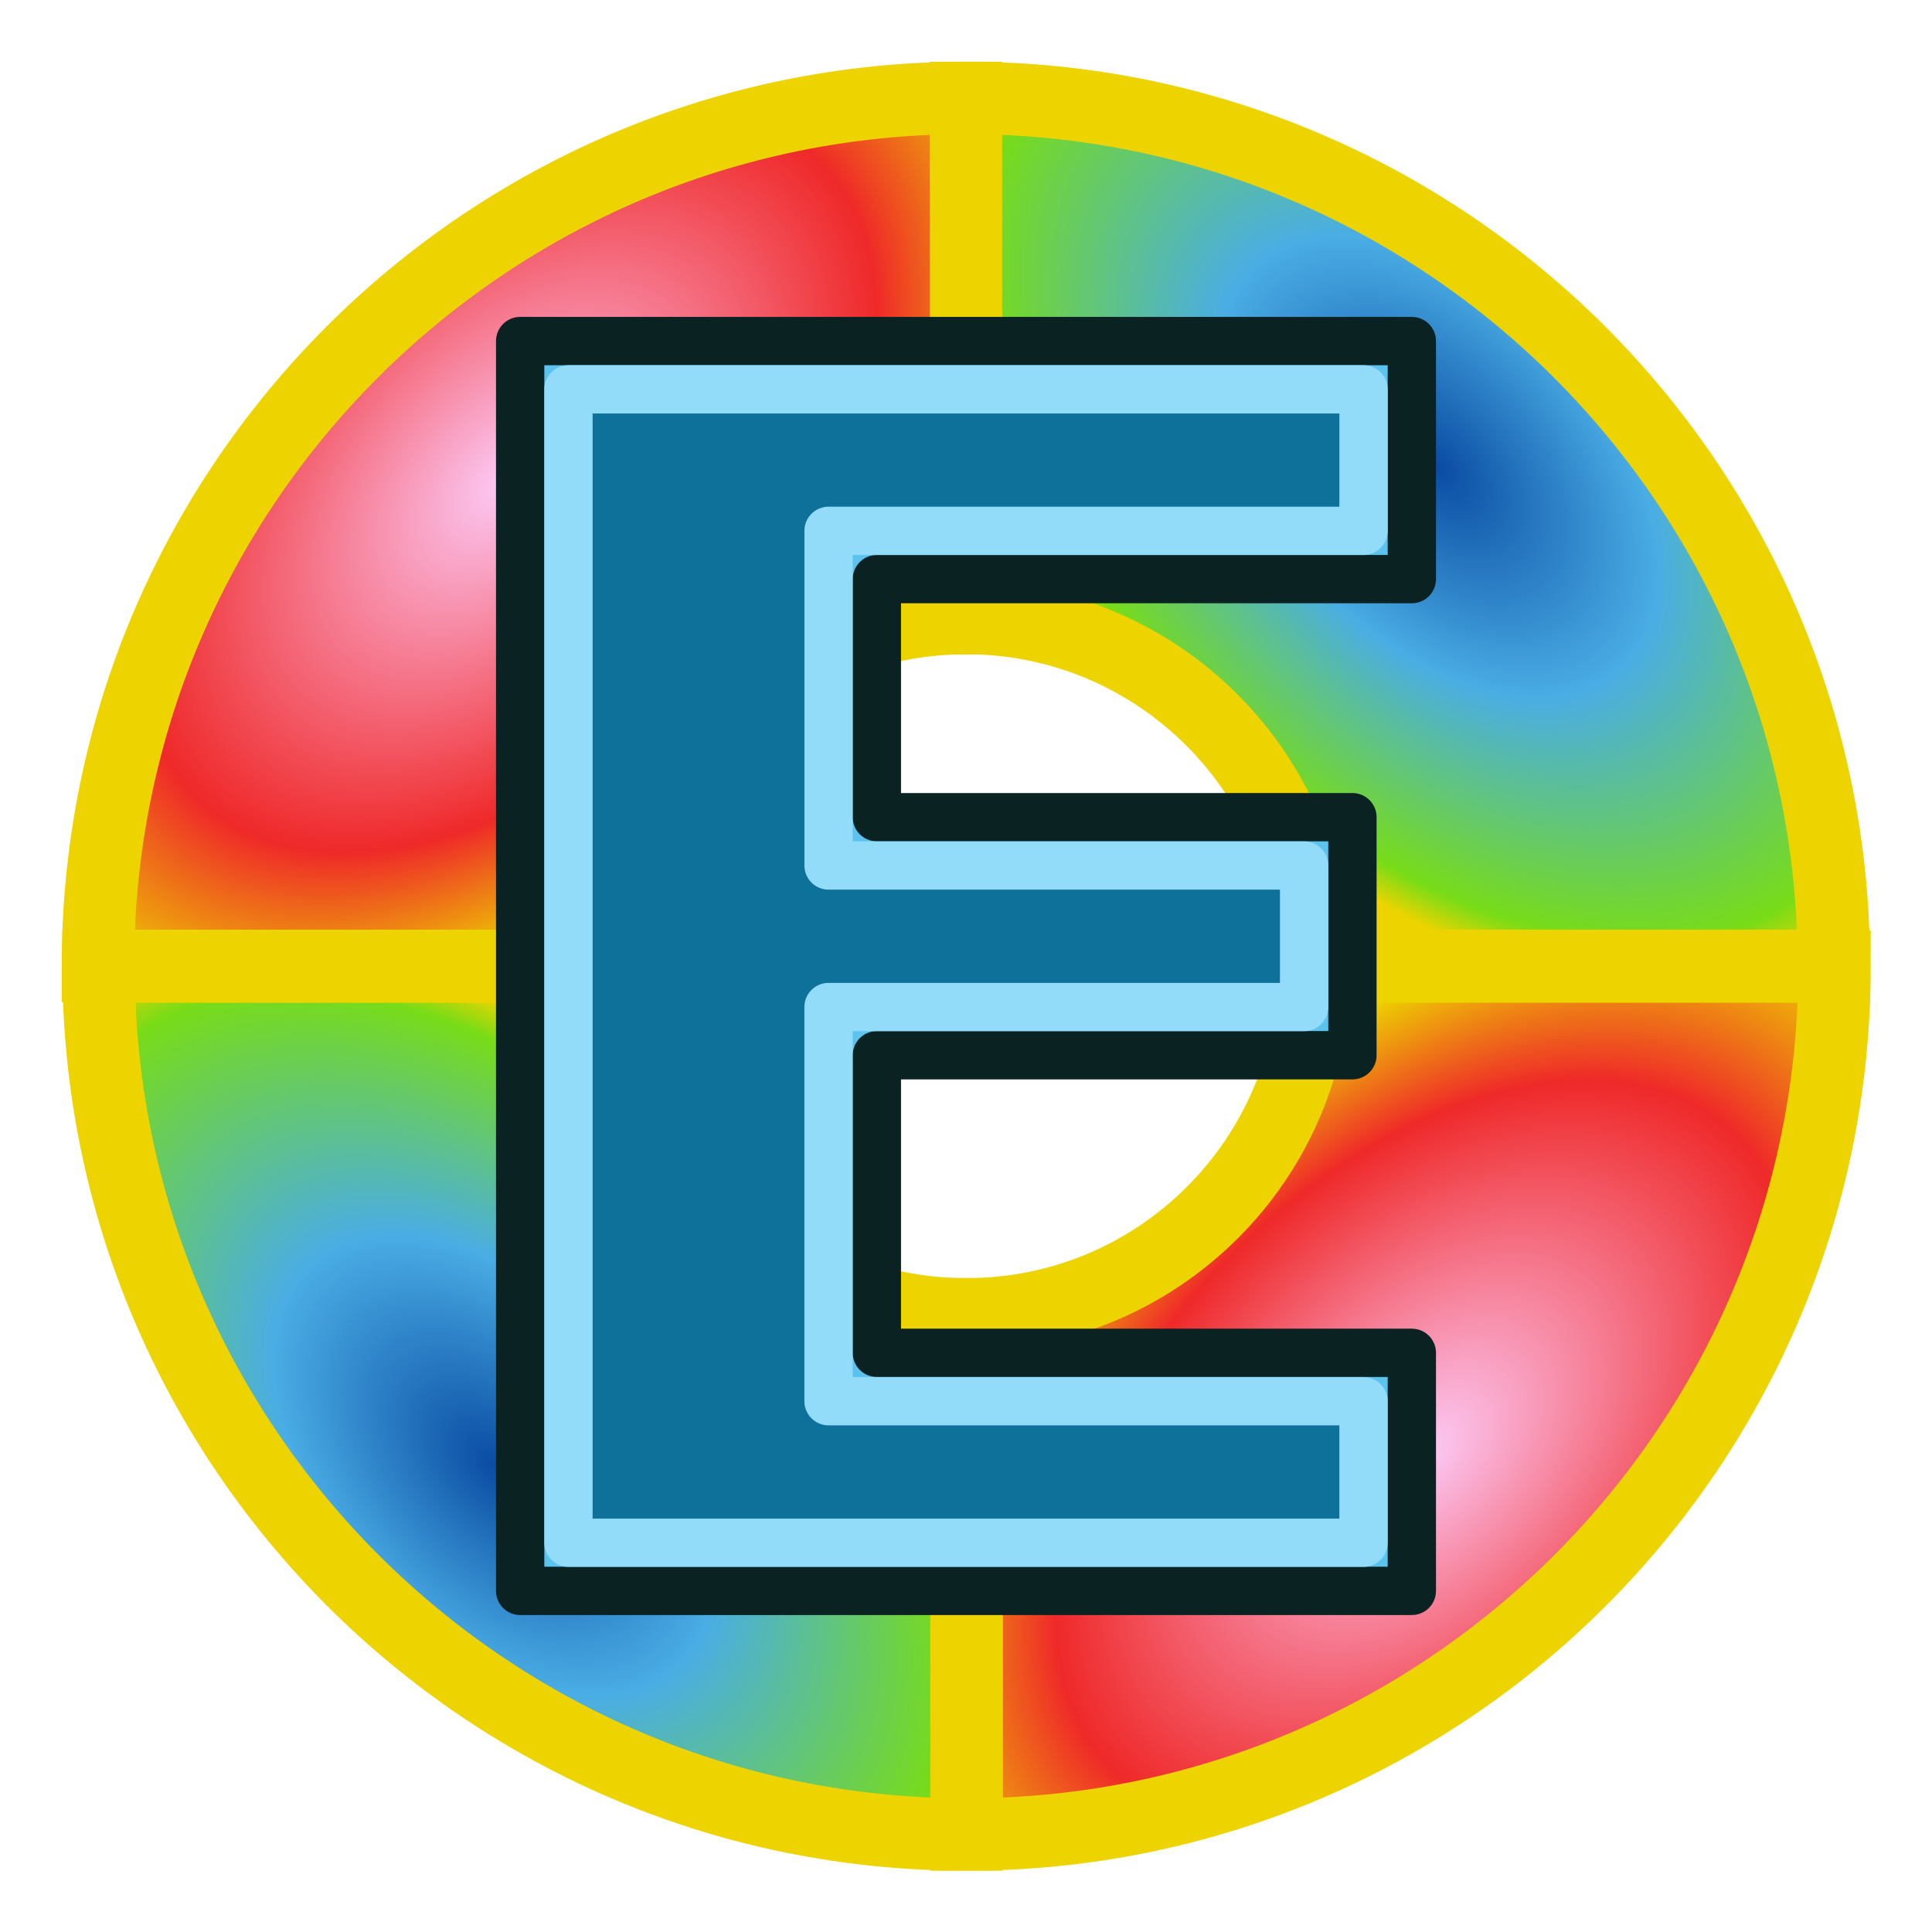
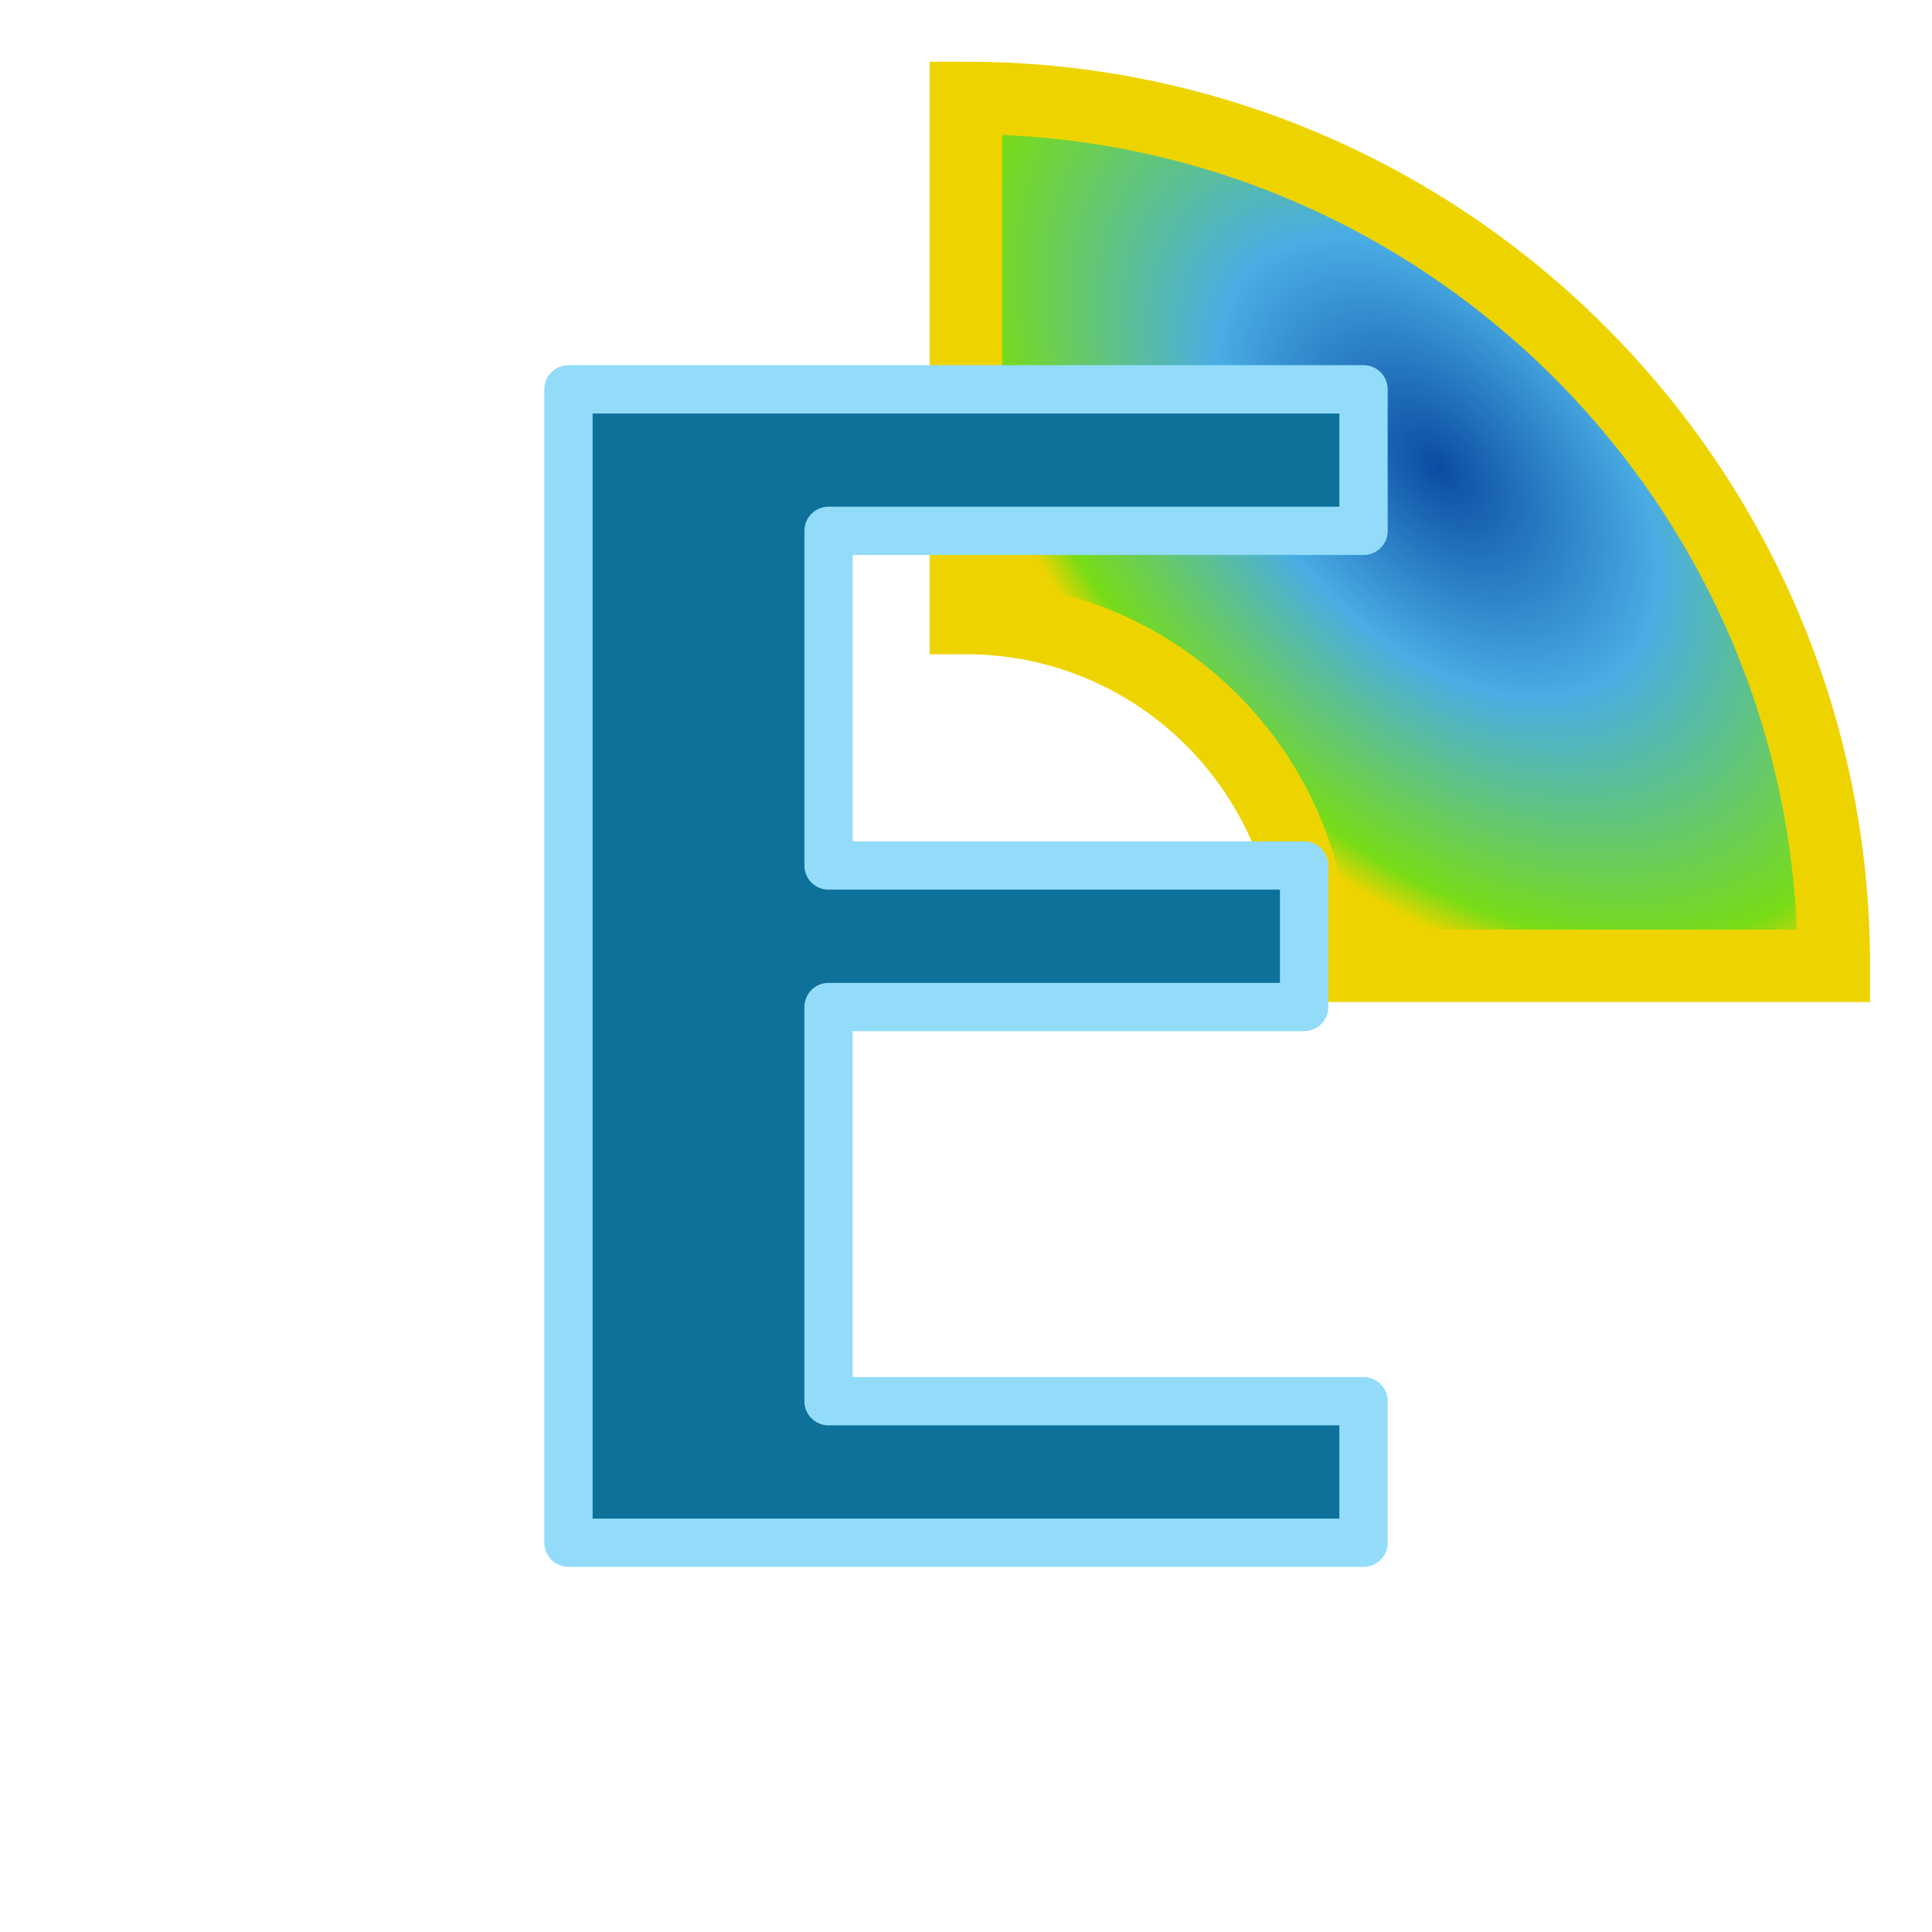
<svg xmlns="http://www.w3.org/2000/svg" xmlns:ns1="http://sodipodi.sourceforge.net/DTD/sodipodi-0.dtd" xmlns:ns2="http://www.inkscape.org/namespaces/inkscape" xmlns:xlink="http://www.w3.org/1999/xlink" width="64" height="64" id="svg2869" version="1.1" viewBox="0 0 64 64" ns1:docname="FEM_SolverElmer2.svg" ns2:version="1.2.2 (732a01da63, 2022-12-09)">
  <ns1:namedview id="namedview318" pagecolor="#ffffff" bordercolor="#666666" borderopacity="1.0" ns2:showpageshadow="2" ns2:pageopacity="0.0" ns2:pagecheckerboard="0" ns2:deskcolor="#d1d1d1" showgrid="false" ns2:zoom="12.71875" ns2:cx="18.280098" ns2:cy="32" ns2:window-width="1920" ns2:window-height="1017" ns2:window-x="-8" ns2:window-y="-8" ns2:window-maximized="1" ns2:current-layer="layer3" />
  <defs id="defs2871">
    <linearGradient id="linearGradient5">
      <stop style="stop-color:#ef2929;stop-opacity:1;" offset="0" id="stop19" />
      <stop style="stop-color:#ef2929;stop-opacity:0;" offset="1" id="stop20" />
    </linearGradient>
    <linearGradient id="swatch18">
      <stop style="stop-color:#ef2929;stop-opacity:1;" offset="0" id="stop18" />
    </linearGradient>
    <linearGradient id="swatch15">
      <stop style="stop-color:#3d0000;stop-opacity:1;" offset="0" id="stop15" />
    </linearGradient>
    <linearGradient id="linearGradient5-1">
      <stop style="stop-color:#ef2929;stop-opacity:1;" offset="0" id="stop5" />
      <stop style="stop-color:#ef2929;stop-opacity:0;" offset="1" id="stop6" />
    </linearGradient>
    <linearGradient id="linearGradient3836-9">
      <stop style="stop-color:#a40000;stop-opacity:1" offset="0" id="stop3838-8" />
      <stop style="stop-color:#ef2929;stop-opacity:1" offset="1" id="stop3840-1" />
    </linearGradient>
    <linearGradient id="linearGradient3836-9-3">
      <stop style="stop-color:#a40000;stop-opacity:1" offset="0" id="stop3838-8-5" />
      <stop style="stop-color:#ef2929;stop-opacity:1" offset="1" id="stop3840-1-6" />
    </linearGradient>
    <linearGradient y2="5" x2="-22" y1="18" x1="-18" gradientUnits="userSpaceOnUse" id="linearGradient3082" xlink:href="#linearGradient3836-9-3" />
    <linearGradient id="linearGradient3836-9-7">
      <stop style="stop-color:#a40000;stop-opacity:1" offset="0" id="stop3838-8-0" />
      <stop style="stop-color:#ef2929;stop-opacity:1" offset="1" id="stop3840-1-9" />
    </linearGradient>
    <linearGradient y2="5" x2="-22" y1="18" x1="-18" gradientUnits="userSpaceOnUse" id="linearGradient3082-3" xlink:href="#linearGradient3836-9-7" />
    <linearGradient xlink:href="#linearGradient3836-9-3" id="linearGradient3801-1-3" gradientUnits="userSpaceOnUse" x1="-18" y1="18" x2="-22" y2="5" gradientTransform="matrix(0.763,0,0,0.758,-4.596,2.753)" />
    <linearGradient xlink:href="#linearGradient3836-9-3" id="linearGradient3801-1-3-2" gradientUnits="userSpaceOnUse" x1="-18" y1="18" x2="-22" y2="5" gradientTransform="matrix(0.85,0,0,0.843,-2.927,1.779)" />
    <linearGradient xlink:href="#linearGradient3838" id="linearGradient3844" x1="36" y1="1039.362" x2="32" y2="1003.362" gradientUnits="userSpaceOnUse" gradientTransform="translate(2.0563921e-6,-988.362)" />
    <linearGradient id="linearGradient3838">
      <stop style="stop-color:#d3d7cf;stop-opacity:1;" offset="0" id="stop3840" />
      <stop style="stop-color:#ffffff;stop-opacity:1;" offset="1" id="stop3842" />
    </linearGradient>
    <linearGradient xlink:href="#linearGradient3830" id="linearGradient3836" x1="36" y1="1037.362" x2="32" y2="1005.362" gradientUnits="userSpaceOnUse" gradientTransform="translate(2.0563921e-6,-988.362)" />
    <linearGradient id="linearGradient3830">
      <stop style="stop-color:#ffffff;stop-opacity:1;" offset="0" id="stop3832" />
      <stop style="stop-color:#d3d7cf;stop-opacity:1;" offset="1" id="stop3834" />
    </linearGradient>
    <linearGradient x1="10.504" y1="16.487" x2="5.935" y2="1.636" id="linearGradient-1" gradientTransform="scale(1,1)" gradientUnits="userSpaceOnUse">
      <stop stop-color="#A40000" offset="0%" id="stop6-9" />
      <stop stop-color="#EF2929" offset="100%" id="stop8" />
    </linearGradient>
    <linearGradient xlink:href="#linearGradient3815" id="linearGradient3856" gradientUnits="userSpaceOnUse" x1="80" y1="58" x2="79" y2="42" />
    <linearGradient id="linearGradient3815">
      <stop style="stop-color:#3465a4;stop-opacity:1" offset="0" id="stop3817" />
      <stop style="stop-color:#729fcf;stop-opacity:1" offset="1" id="stop3819" />
    </linearGradient>
    <linearGradient xlink:href="#linearGradient3841" id="linearGradient3858" gradientUnits="userSpaceOnUse" x1="109" y1="51" x2="105" y2="38" />
    <linearGradient id="linearGradient3841">
      <stop style="stop-color:#204a87;stop-opacity:1" offset="0" id="stop3843" />
      <stop style="stop-color:#3465a4;stop-opacity:1" offset="1" id="stop3845" />
    </linearGradient>
    <linearGradient y2="5" x2="-22" y1="18" x1="-18" gradientTransform="matrix(0.771,0,0,0.771,-4.409,2.586)" gradientUnits="userSpaceOnUse" id="linearGradient3898" xlink:href="#linearGradient3836-9-3" />
    <linearGradient xlink:href="#linearGradient3815" id="linearGradient3978" gradientUnits="userSpaceOnUse" x1="-15" y1="37" x2="-19" y2="37" gradientTransform="rotate(135.189,5.743,37.969)" />
    <linearGradient xlink:href="#linearGradient17" id="linearGradient3898-0" x1="37.429" y1="41.591" x2="24.483" y2="4.91" gradientUnits="userSpaceOnUse" />
    <linearGradient id="linearGradient17">
      <stop style="stop-color:#ffffff;stop-opacity:1;" offset="0" id="stop16" />
      <stop style="stop-color:#ffffff;stop-opacity:0" offset="1" id="stop17" />
    </linearGradient>
    <linearGradient xlink:href="#linearGradient17" id="linearGradient3856-9" x1="22.843" y1="4.824" x2="30.784" y2="28.645" gradientUnits="userSpaceOnUse" />
    <linearGradient id="linearGradient2">
      <stop style="stop-color:#73d216;stop-opacity:1;" offset="0" id="stop1" />
      <stop style="stop-color:#8ae234;stop-opacity:1;" offset="1" id="stop2" />
    </linearGradient>
    <marker style="overflow:visible" id="Arrow2_Fnone_Sblue" refX="0" refY="0" orient="auto" markerWidth="4.583" markerHeight="3.333" viewBox="0 0 7.7 5.6" preserveAspectRatio="xMidYMid">
-       <path transform="scale(0.7)" d="M -2,-4 9,0 -2,4 c 2,-2.33 2,-5.66 0,-8 z" style="fill:#0000ff;fill-rule:evenodd;stroke:none" id="path467" />
-     </marker>
+       </marker>
    <marker style="overflow:visible" id="Arrow2-7_Fnone_Sblue" refX="0" refY="0" orient="auto" markerWidth="4.583" markerHeight="3.333" viewBox="0 0 7.7 5.6" preserveAspectRatio="xMidYMid">
      <path transform="scale(0.7)" d="M -2,-4 9,0 -2,4 c 2,-2.33 2,-5.66 0,-8 z" style="fill:#0000ff;fill-rule:evenodd;stroke:none" id="path470" />
    </marker>
    <marker style="overflow:visible" id="Arrow2-7-8_Fnone_Sblue" refX="0" refY="0" orient="auto" markerWidth="4.583" markerHeight="3.333" viewBox="0 0 7.7 5.6" preserveAspectRatio="xMidYMid">
-       <path transform="scale(0.7)" d="M -2,-4 9,0 -2,4 c 2,-2.33 2,-5.66 0,-8 z" style="fill:#0000ff;fill-rule:evenodd;stroke:none" id="path473" />
+       <path transform="scale(0.7)" d="M -2,-4 9,0 -2,4 z" style="fill:#0000ff;fill-rule:evenodd;stroke:none" id="path473" />
    </marker>
    <linearGradient xlink:href="#linearGradient959" id="linearGradient968" gradientUnits="userSpaceOnUse" x1="13.324" y1="31.714" x2="6.554" y2="46.508" gradientTransform="translate(0,-2)" />
    <linearGradient id="linearGradient959">
      <stop style="stop-color:#cc0000;stop-opacity:1" offset="0" id="stop957" />
      <stop id="stop955" offset="1" style="stop-color:#729fcf;stop-opacity:1" />
    </linearGradient>
    <linearGradient gradientTransform="translate(-48.763,5.186)" xlink:href="#linearGradient882" id="linearGradient4039" x1="89.61" y1="46.39" x2="91.339" y2="32.542" gradientUnits="userSpaceOnUse" />
    <linearGradient id="linearGradient882">
      <stop id="stop876" offset="0" style="stop-color:#73d216;stop-opacity:1" />
      <stop style="stop-color:#729fcf;stop-opacity:1" offset="1" id="stop878" />
    </linearGradient>
    <radialGradient xlink:href="#linearGradient7846" id="radialGradient7853" gradientUnits="userSpaceOnUse" gradientTransform="matrix(1.608,-1.642,1.02,0.999,-27.038,5.758)" cx="10.094" cy="19.564" fx="10.094" fy="19.564" r="4.127" />
    <linearGradient id="linearGradient7846">
      <stop style="stop-color:#fccaf6;stop-opacity:1;" offset="0" id="stop7844" />
      <stop style="stop-color:#ef2929;stop-opacity:1" offset="0.701" id="stop7845" />
      <stop style="stop-color:#edd400;stop-opacity:1" offset="1" id="stop7846" />
    </linearGradient>
    <radialGradient xlink:href="#linearGradient7850" id="radialGradient7854" gradientUnits="userSpaceOnUse" gradientTransform="matrix(0.801,0.881,-0.542,0.492,8.164,-14.963)" cx="23.023" cy="6.542" fx="23.023" fy="6.542" r="7.75" />
    <linearGradient id="linearGradient7850">
      <stop style="stop-color:#0a4ca3;stop-opacity:1;" offset="0" id="stop7847" />
      <stop style="stop-color:#4aade4;stop-opacity:1;" offset="0.441" id="stop7848" />
      <stop style="stop-color:#78dc17;stop-opacity:1;" offset="0.91" id="stop7849" />
      <stop style="stop-color:#edd400;stop-opacity:1" offset="1" id="stop7850" />
    </linearGradient>
    <radialGradient xlink:href="#linearGradient7846" id="radialGradient7843" gradientUnits="userSpaceOnUse" gradientTransform="matrix(1.608,-1.642,1.02,0.999,-27.038,5.758)" cx="10.094" cy="19.564" fx="10.094" fy="19.564" r="4.127" />
    <radialGradient xlink:href="#linearGradient7850" id="radialGradient7838" cx="23.023" cy="6.542" fx="23.023" fy="6.542" r="7.75" gradientUnits="userSpaceOnUse" gradientTransform="matrix(0.801,0.881,-0.542,0.492,8.164,-14.963)" />
  </defs>
  <g id="layer3" style="display:inline">
    <g id="g1" transform="matrix(1.226,0,0,1.226,-7.225,-7.225)" style="stroke-width:0.979">
      <g id="g7850" style="display:inline;stroke:#edd400;stroke-width:1.083;stroke-dasharray:none" transform="matrix(1.807,0,0,1.807,3.08,3.08)">
-         <path d="M 16,3.021 C 8.832,3.021 3.021,8.832 3.021,16 h 7.777 c 3e-4,-2.872 2.329,-5.201 5.201,-5.201 z" style="font-variation-settings:normal;opacity:1;fill:url(#radialGradient7843);fill-opacity:1;stroke:#edd400;stroke-width:1.083;stroke-dasharray:none;stop-color:#000000;stop-opacity:1" id="path7832" />
        <path d="m 16,3.021 v 7.777 c 2.872,3e-4 5.201,2.329 5.201,5.201 h 7.777 C 28.979,8.832 23.168,3.021 16,3.021 Z" style="fill:url(#radialGradient7838);stroke:#edd400;stroke-width:1.083;stroke-dasharray:none" id="path7830" />
      </g>
      <g id="g7853" transform="matrix(-1.807,0,0,-1.807,60.92,60.92)" style="display:inline;stroke:#edd400;stroke-width:1.083;stroke-dasharray:none">
-         <path d="M 16,3.021 C 8.832,3.021 3.021,8.832 3.021,16 h 7.777 c 3e-4,-2.872 2.329,-5.201 5.201,-5.201 z" style="font-variation-settings:normal;opacity:1;fill:url(#radialGradient7853);fill-opacity:1;stroke:#edd400;stroke-width:1.083;stroke-dasharray:none;stop-color:#000000;stop-opacity:1" id="path7850" />
-         <path d="m 16,3.021 v 7.777 c 2.872,3e-4 5.201,2.329 5.201,5.201 h 7.777 C 28.979,8.832 23.168,3.021 16,3.021 Z" style="fill:url(#radialGradient7854);stroke:#edd400;stroke-width:1.083;stroke-dasharray:none" id="path7851" />
-       </g>
+         </g>
    </g>
-     <path style="display:inline;fill:#5bc3ee;fill-opacity:1;stroke:#0b2223;stroke-width:1.6;stroke-linecap:round;stroke-linejoin:round;stroke-dasharray:none;stroke-opacity:1" d="M 17.231,32 V 11.298 H 32 46.769 v 3.943 3.943 h -8.861 -8.861 v 3.943 3.943 h 7.877 7.877 v 3.943 3.943 h -7.877 -7.877 v 4.929 4.929 h 8.861 8.861 v 3.943 3.943 H 32 17.231 Z" id="path1070" />
    <path style="display:inline;fill:#0e719a;fill-opacity:1;stroke:#92dcfa;stroke-width:1.6;stroke-linecap:round;stroke-linejoin:round;stroke-dasharray:none;stroke-opacity:1" d="M 18.831,12.897 H 32 45.169 v 2.344 2.344 H 37.908 27.447 v 5.544 5.542 H 36.923 43.2 v 2.344 2.344 h -6.277 -9.477 v 6.528 6.53 h 10.461 7.261 v 2.344 2.344 H 32 18.831 V 32 Z" id="path1" />
  </g>
</svg>